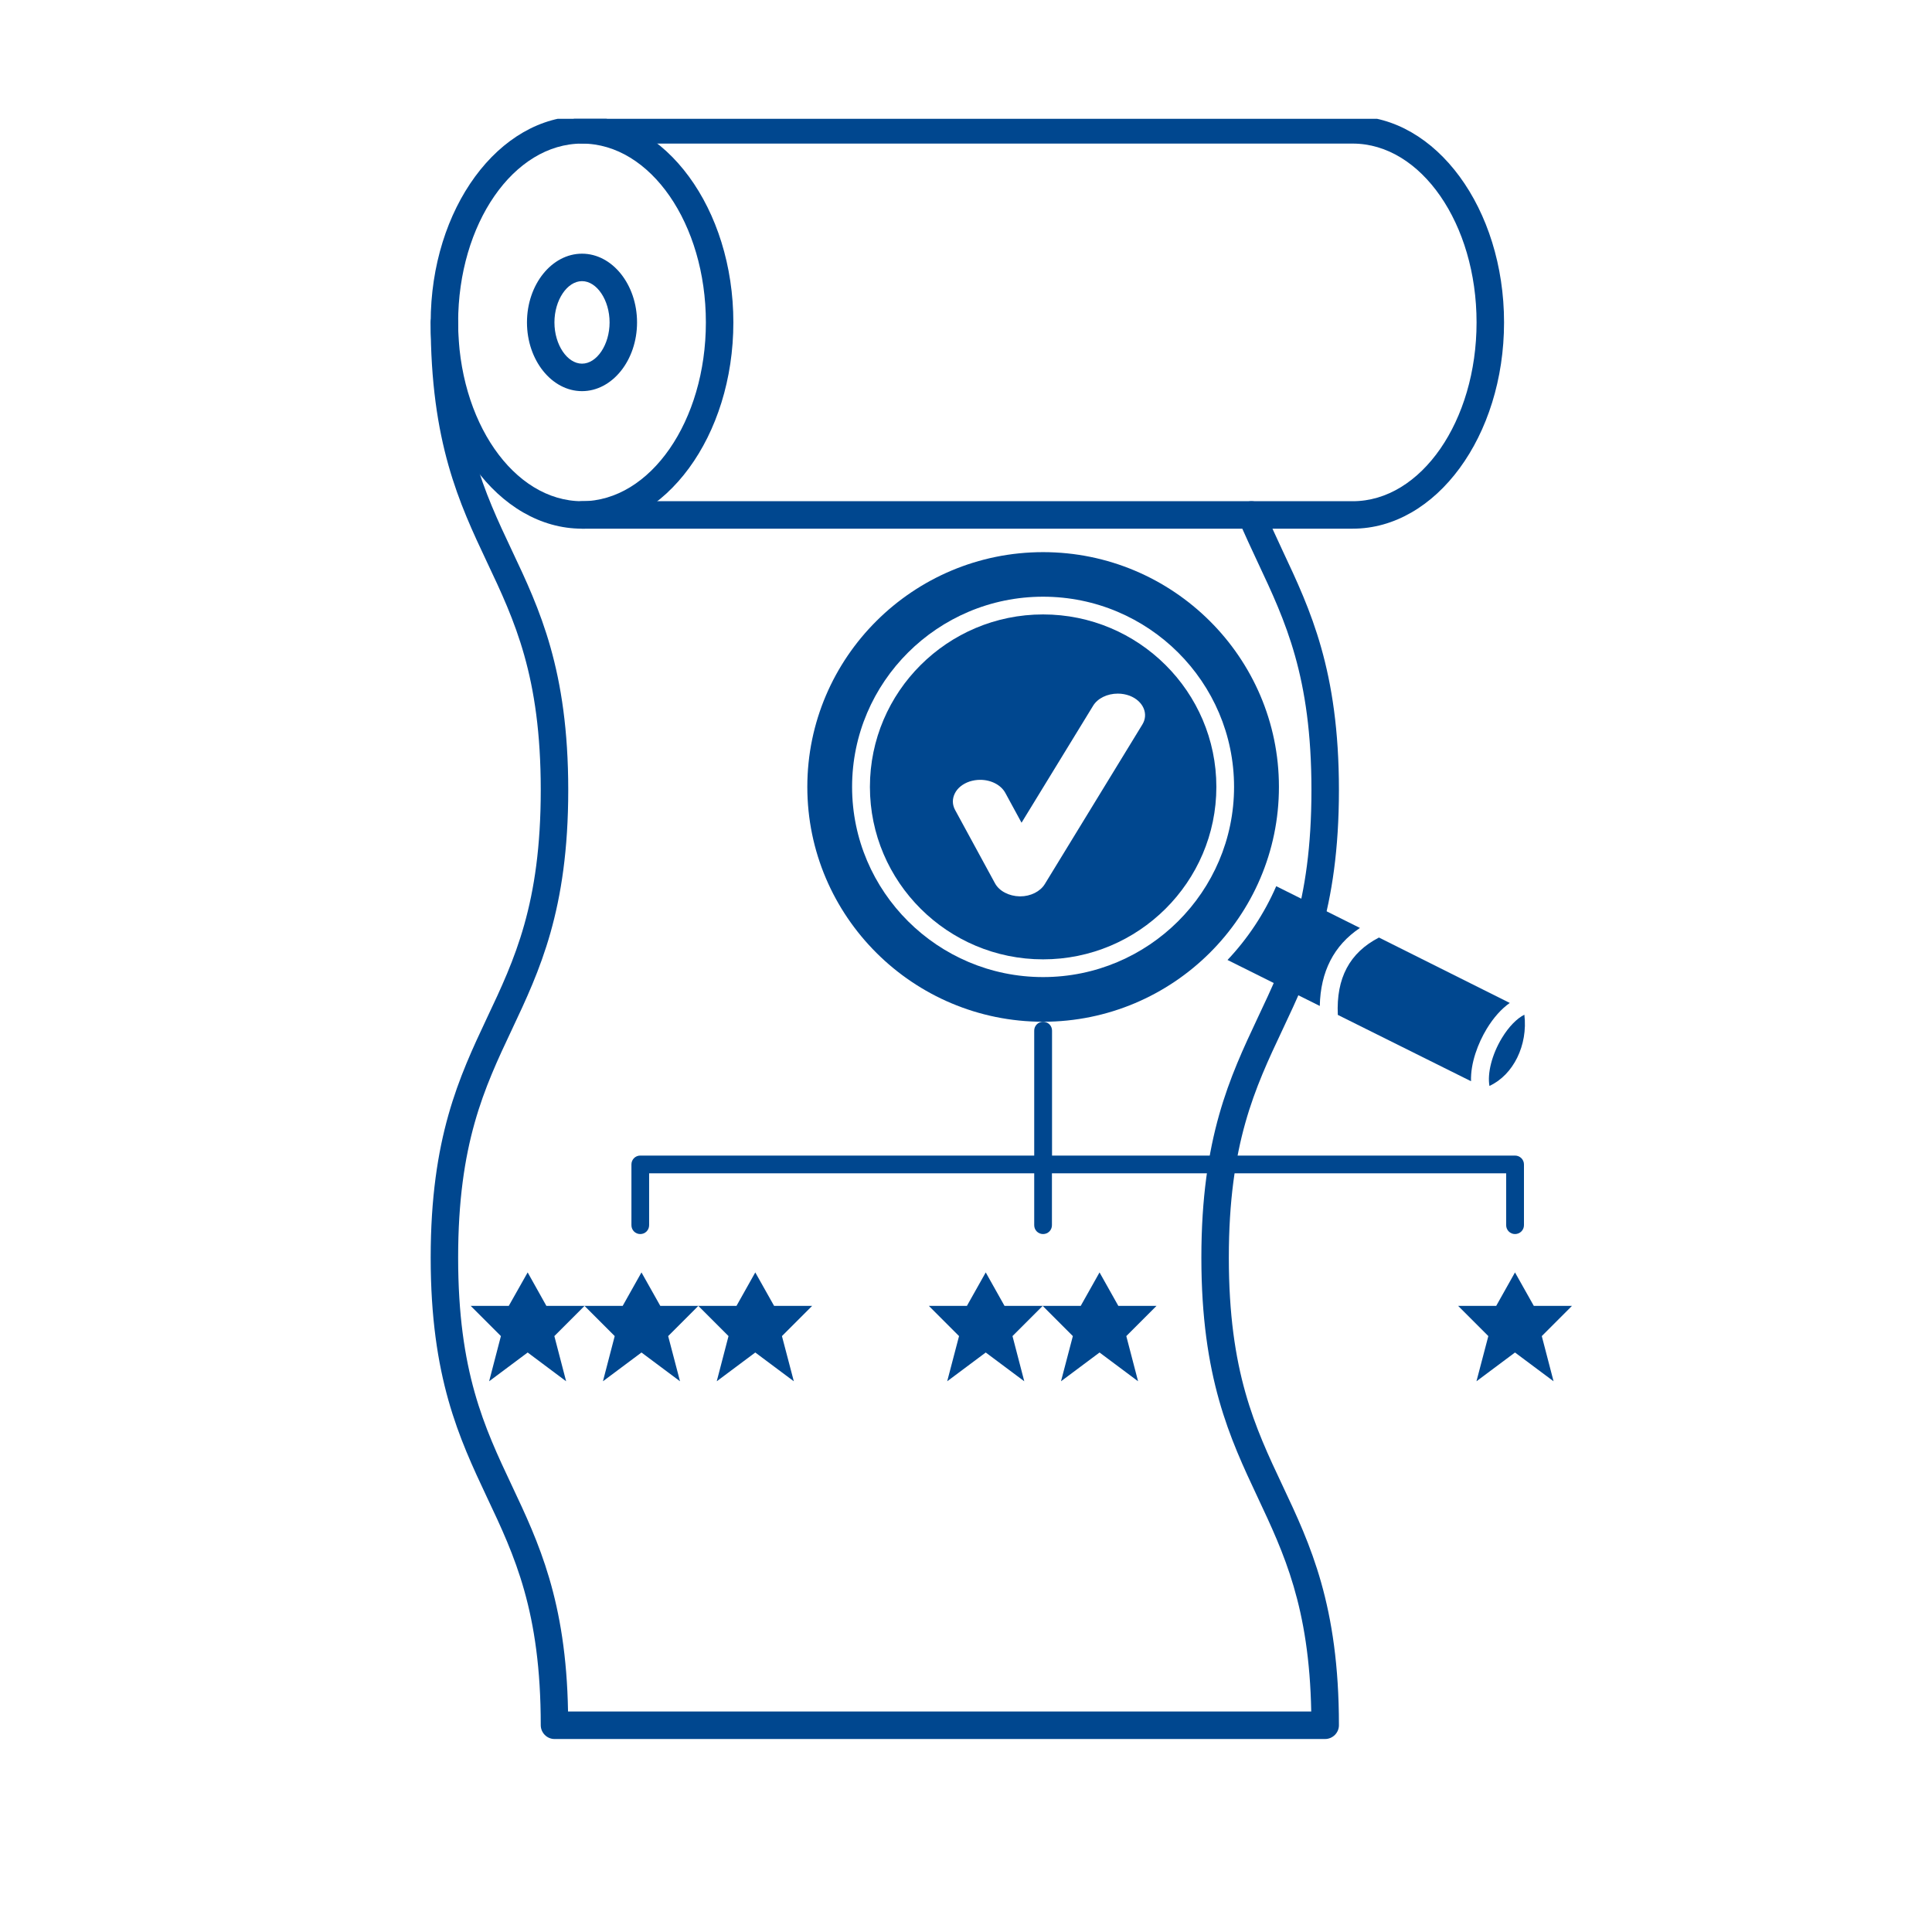
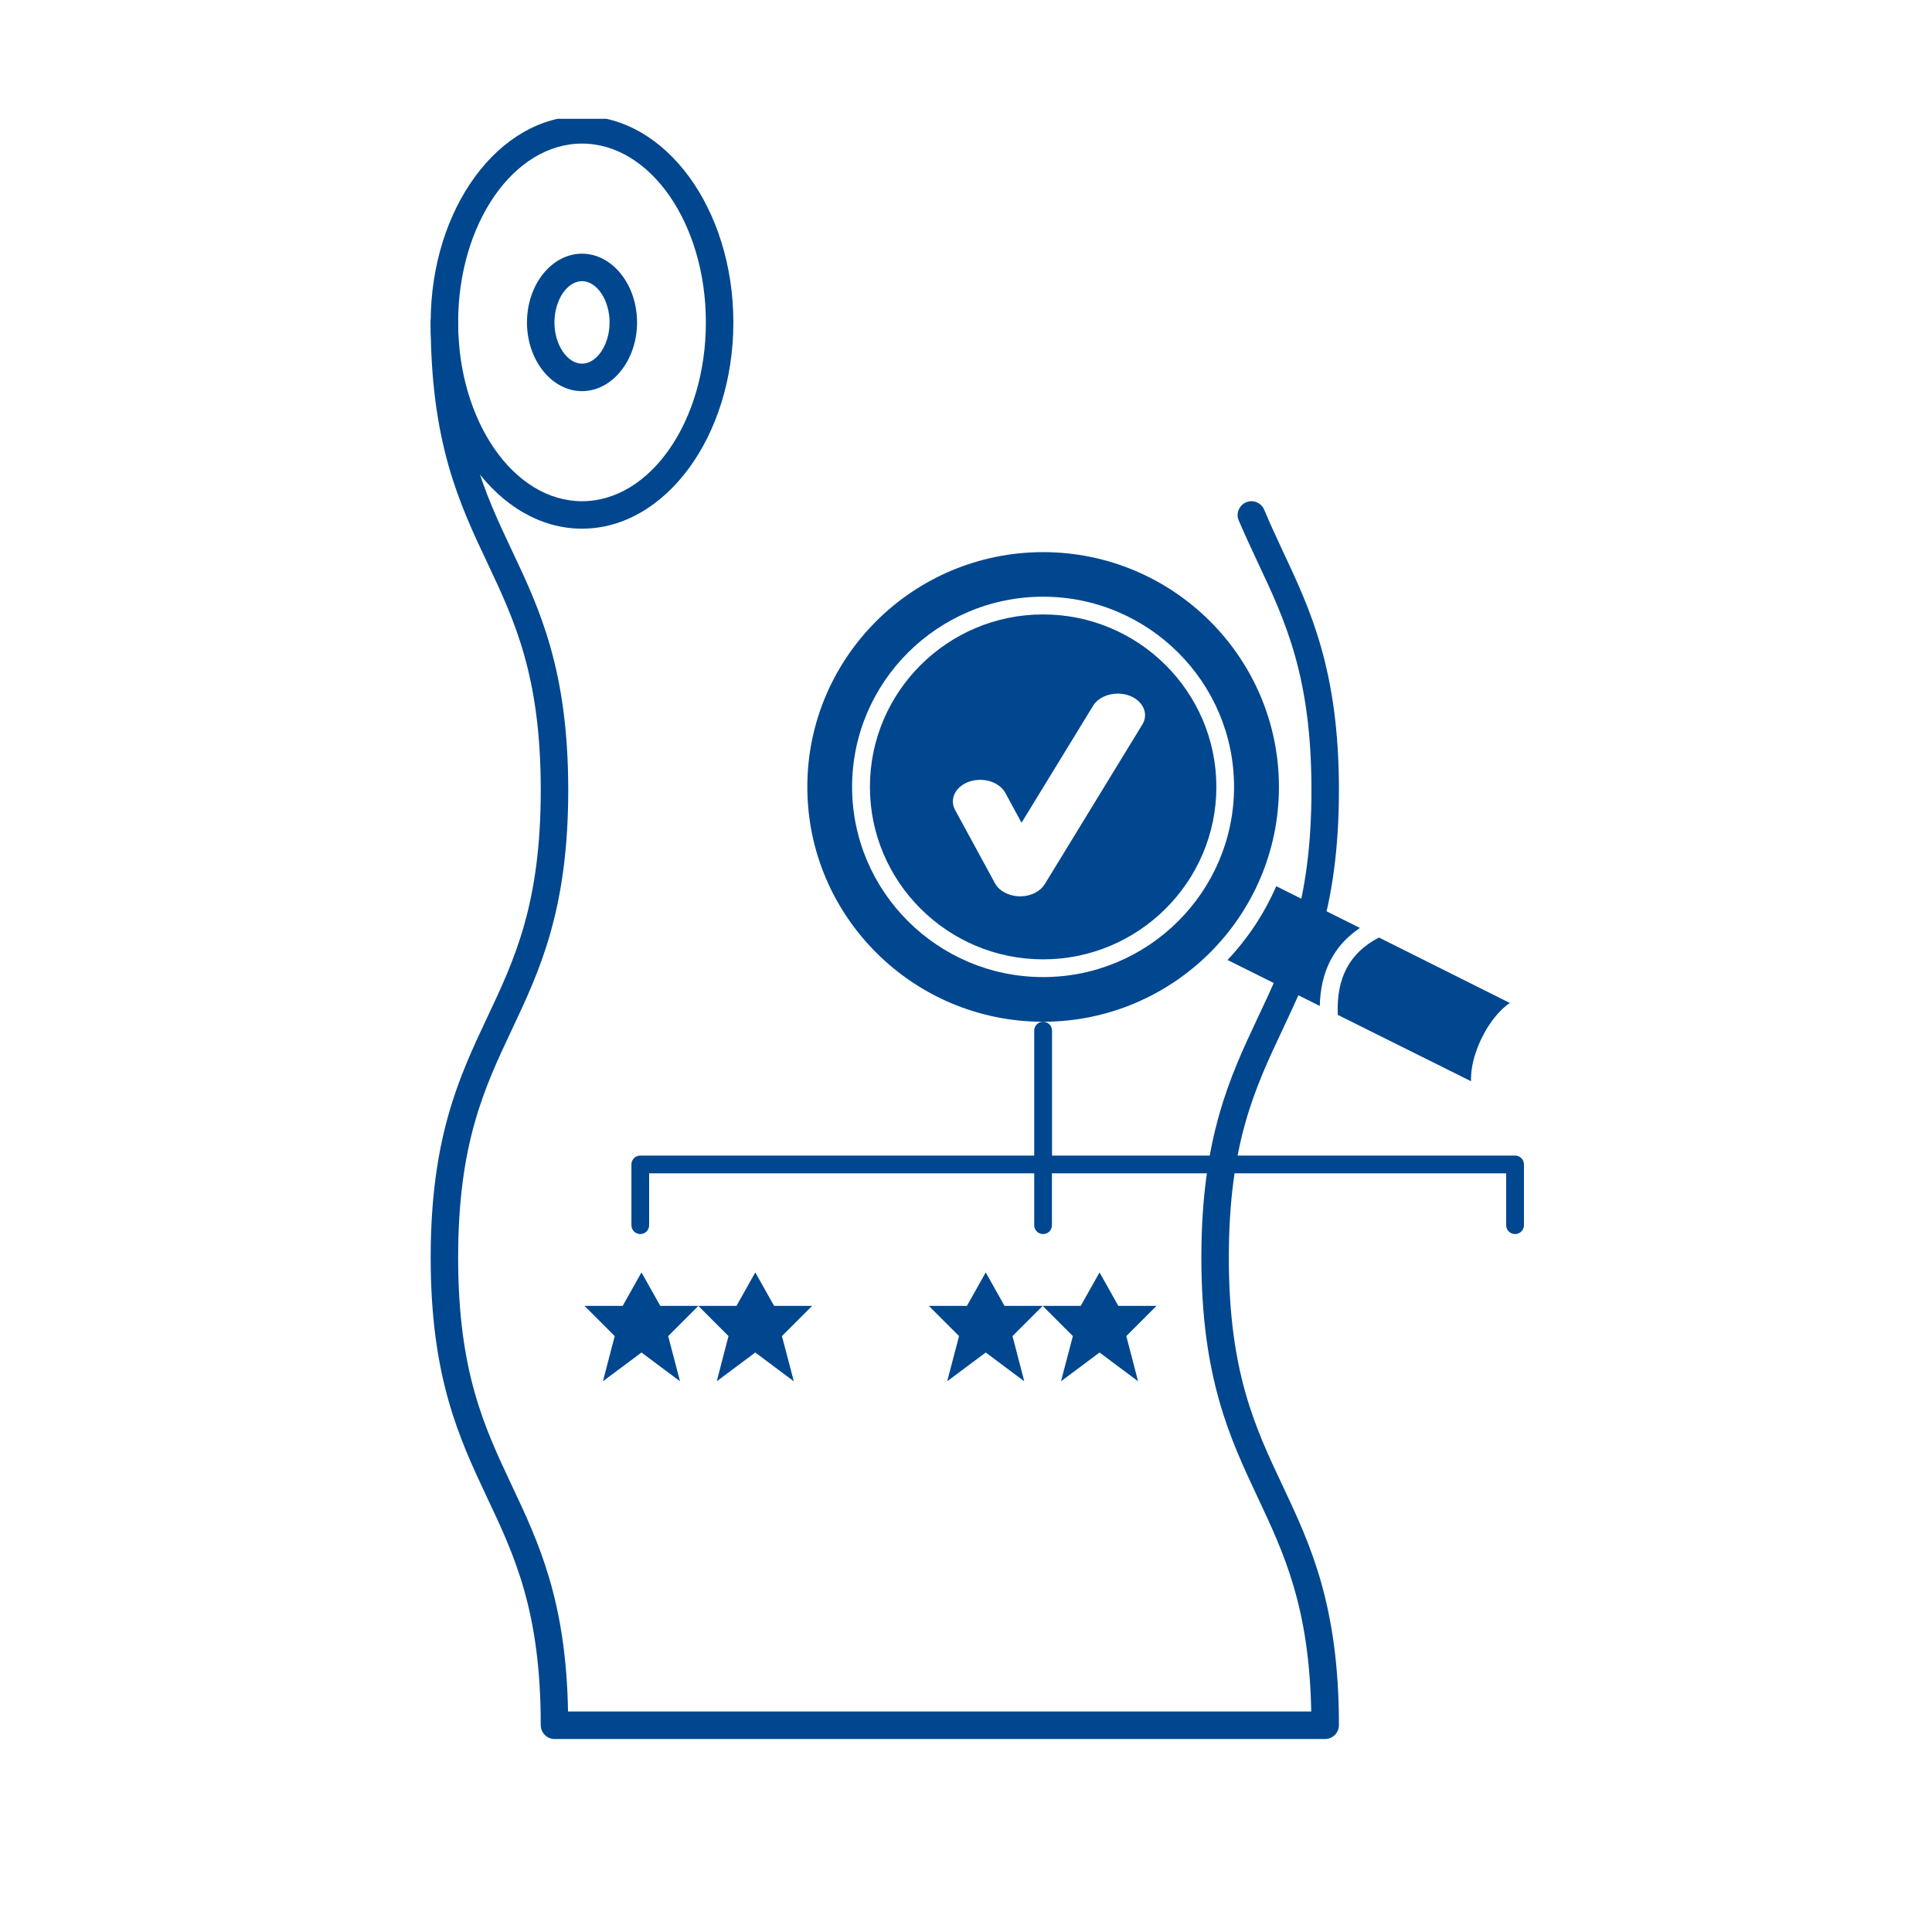
<svg xmlns="http://www.w3.org/2000/svg" width="100" zoomAndPan="magnify" viewBox="0 0 75 75" height="100" preserveAspectRatio="xMidYMid meet" version="1.0">
  <defs>
    <clipPath id="10d67f0fe8">
      <path d="M 16.445 4.613 L 29 4.613 L 29 21 L 16.445 21 Z M 16.445 4.613 " clip-rule="nonzero" />
    </clipPath>
    <clipPath id="85ce45fa3a">
      <path d="M 22 4.613 L 58.445 4.613 L 58.445 21 L 22 21 Z M 22 4.613 " clip-rule="nonzero" />
    </clipPath>
    <clipPath id="271e7143bf">
      <path d="M 16.445 11 L 52 11 L 52 67.613 L 16.445 67.613 Z M 16.445 11 " clip-rule="nonzero" />
    </clipPath>
    <clipPath id="ff82b72511">
      <path d="M 31 21.41 L 50 21.41 L 50 40 L 31 40 Z M 31 21.41 " clip-rule="nonzero" />
    </clipPath>
    <clipPath id="8064ae2a8e">
-       <path d="M 56 49 L 61.023 49 L 61.023 53.66 L 56 53.66 Z M 56 49 " clip-rule="nonzero" />
-     </clipPath>
+       </clipPath>
    <clipPath id="4dd153b5f0">
      <path d="M 40 49 L 45 49 L 45 53.66 L 40 53.66 Z M 40 49 " clip-rule="nonzero" />
    </clipPath>
    <clipPath id="6f6eb159d0">
      <path d="M 36 49 L 41 49 L 41 53.66 L 36 53.66 Z M 36 49 " clip-rule="nonzero" />
    </clipPath>
    <clipPath id="b44c69f9d3">
      <path d="M 22 49 L 28 49 L 28 53.66 L 22 53.66 Z M 22 49 " clip-rule="nonzero" />
    </clipPath>
    <clipPath id="8b101cc908">
      <path d="M 27 49 L 32 49 L 32 53.66 L 27 53.66 Z M 27 49 " clip-rule="nonzero" />
    </clipPath>
    <clipPath id="bcc5686c0f">
-       <path d="M 18.273 49 L 23 49 L 23 53.66 L 18.273 53.66 Z M 18.273 49 " clip-rule="nonzero" />
-     </clipPath>
+       </clipPath>
  </defs>
  <rect x="-7.5" width="90" fill="#ffffff" y="-7.5" height="90" fill-opacity="1" />
  <rect x="-7.5" width="90" fill="#ffffff" y="-7.5" height="90" fill-opacity="1" />
  <rect x="-7.5" width="90" fill="#ffffff" y="-7.5" height="90" fill-opacity="1" />
  <g clip-path="url(#10d67f0fe8)">
    <path fill="#00478f" d="M 27.402 12.516 C 27.402 8.688 25.25 5.574 22.594 5.574 C 19.938 5.574 17.785 8.688 17.785 12.516 C 17.785 16.344 19.938 19.457 22.594 19.457 C 25.25 19.457 27.402 16.344 27.402 12.516 Z M 16.719 12.516 C 16.719 8.102 19.355 4.508 22.594 4.508 C 25.832 4.508 28.469 8.102 28.469 12.516 C 28.469 16.93 25.832 20.523 22.594 20.523 C 19.355 20.523 16.719 16.93 16.719 12.516 " fill-opacity="1" fill-rule="nonzero" />
  </g>
  <path fill="#00478f" d="M 23.664 12.516 C 23.664 11.648 23.168 10.914 22.594 10.914 C 22.02 10.914 21.523 11.648 21.523 12.516 C 21.523 13.383 22.02 14.117 22.594 14.117 C 23.168 14.117 23.664 13.383 23.664 12.516 Z M 20.457 12.516 C 20.457 11.047 21.418 9.848 22.594 9.848 C 23.77 9.848 24.73 11.047 24.73 12.516 C 24.73 13.984 23.77 15.184 22.594 15.184 C 21.418 15.184 20.457 13.984 20.457 12.516 " fill-opacity="1" fill-rule="nonzero" />
  <g clip-path="url(#85ce45fa3a)">
-     <path fill="#00478f" d="M 22.059 19.992 C 22.059 19.699 22.301 19.457 22.594 19.457 L 52.512 19.457 C 55.168 19.457 57.32 16.344 57.32 12.516 C 57.32 8.688 55.168 5.574 52.512 5.574 L 22.594 5.574 C 22.301 5.574 22.059 5.332 22.059 5.043 C 22.059 4.75 22.301 4.508 22.594 4.508 L 52.512 4.508 C 55.75 4.508 58.387 8.102 58.387 12.516 C 58.387 16.93 55.75 20.523 52.512 20.523 L 22.594 20.523 C 22.301 20.523 22.059 20.281 22.059 19.992 " fill-opacity="1" fill-rule="nonzero" />
-   </g>
+     </g>
  <g clip-path="url(#271e7143bf)">
    <path fill="#00478f" d="M 16.719 48.82 C 16.719 44.164 17.828 41.805 18.902 39.52 C 19.98 37.242 20.992 35.09 20.992 30.668 C 20.992 26.246 19.98 24.094 18.902 21.816 C 17.828 19.539 16.719 17.172 16.719 12.516 C 16.719 12.223 16.961 11.98 17.25 11.98 C 17.543 11.98 17.785 12.223 17.785 12.516 C 17.785 16.938 18.797 19.09 19.871 21.367 C 20.949 23.645 22.059 26.012 22.059 30.668 C 22.059 35.324 20.949 37.684 19.871 39.969 C 18.797 42.246 17.785 44.398 17.785 48.82 C 17.785 53.242 18.797 55.395 19.871 57.672 C 20.906 59.867 21.977 62.137 22.051 66.441 L 50.902 66.441 C 50.824 62.375 49.848 60.309 48.82 58.121 C 47.746 55.836 46.637 53.477 46.637 48.82 C 46.637 44.164 47.746 41.805 48.82 39.52 C 49.898 37.242 50.91 35.09 50.91 30.668 C 50.91 26.254 49.898 24.113 48.832 21.844 C 48.578 21.301 48.328 20.766 48.086 20.199 C 47.969 19.934 48.105 19.613 48.371 19.5 C 48.648 19.383 48.957 19.516 49.074 19.781 C 49.305 20.34 49.555 20.867 49.797 21.391 C 50.867 23.668 51.977 26.023 51.977 30.668 C 51.977 35.324 50.867 37.684 49.789 39.969 C 48.715 42.246 47.703 44.398 47.703 48.82 C 47.703 53.242 48.715 55.395 49.789 57.672 C 50.867 59.957 51.977 62.32 51.977 66.973 C 51.977 67.266 51.734 67.508 51.441 67.508 L 21.523 67.508 C 21.234 67.508 20.992 67.266 20.992 66.973 C 20.992 62.551 19.98 60.398 18.902 58.121 C 17.828 55.836 16.719 53.477 16.719 48.82 " fill-opacity="1" fill-rule="nonzero" />
  </g>
  <path fill="#00478f" d="M 40.492 23.852 C 36.785 23.852 33.77 26.855 33.77 30.547 C 33.77 34.238 36.785 37.242 40.492 37.242 C 44.199 37.242 47.219 34.238 47.219 30.547 C 47.219 26.855 44.199 23.852 40.492 23.852 Z M 44.344 28.129 L 40.559 34.32 C 40.383 34.609 40.008 34.797 39.602 34.797 L 39.59 34.797 C 39.164 34.789 38.789 34.59 38.625 34.289 L 37.078 31.445 C 36.965 31.238 36.961 31.012 37.066 30.801 C 37.168 30.594 37.371 30.43 37.633 30.34 C 37.766 30.297 37.906 30.273 38.051 30.273 C 38.477 30.273 38.859 30.473 39.027 30.781 L 39.656 31.938 L 42.434 27.398 C 42.609 27.109 42.984 26.926 43.391 26.926 C 43.551 26.926 43.703 26.953 43.852 27.008 C 44.379 27.211 44.602 27.715 44.344 28.129 Z M 44.344 28.129 " fill-opacity="1" fill-rule="nonzero" />
  <g clip-path="url(#ff82b72511)">
    <path fill="#00478f" d="M 49.648 30.547 C 49.648 25.523 45.539 21.434 40.492 21.434 C 35.445 21.434 31.34 25.523 31.34 30.547 C 31.34 35.574 35.445 39.664 40.492 39.664 C 45.539 39.664 49.648 35.574 49.648 30.547 Z M 40.492 37.93 C 36.406 37.93 33.078 34.617 33.078 30.547 C 33.078 26.477 36.406 23.164 40.492 23.164 C 44.582 23.164 47.906 26.477 47.906 30.547 C 47.906 34.617 44.582 37.93 40.492 37.93 Z M 40.492 37.93 " fill-opacity="1" fill-rule="nonzero" />
  </g>
  <path fill="#00478f" d="M 51.934 39.398 L 57.105 41.973 C 57.082 41.266 57.379 40.492 57.715 39.938 C 57.98 39.5 58.289 39.16 58.609 38.934 L 53.531 36.395 C 52.391 36.984 51.867 37.969 51.934 39.398 Z M 51.934 39.398 " fill-opacity="1" fill-rule="nonzero" />
  <path fill="#00478f" d="M 47.652 37.266 L 51.234 39.051 C 51.262 37.715 51.781 36.699 52.793 36.023 L 49.543 34.402 C 49.082 35.465 48.438 36.434 47.652 37.266 Z M 47.652 37.266 " fill-opacity="1" fill-rule="nonzero" />
-   <path fill="#00478f" d="M 57.82 42.156 C 58.75 41.727 59.316 40.574 59.176 39.391 C 58.891 39.531 58.57 39.855 58.305 40.293 C 57.914 40.938 57.734 41.664 57.82 42.156 Z M 57.82 42.156 " fill-opacity="1" fill-rule="nonzero" />
  <path fill="#00478f" d="M 24.855 47.906 C 25.047 47.906 25.199 47.754 25.199 47.562 L 25.199 45.547 L 40.148 45.547 L 40.148 47.562 C 40.148 47.754 40.301 47.906 40.492 47.906 C 40.684 47.906 40.836 47.754 40.836 47.562 L 40.836 45.547 L 58.469 45.547 L 58.469 47.562 C 58.469 47.754 58.625 47.906 58.812 47.906 C 59.004 47.906 59.16 47.754 59.16 47.562 L 59.16 45.203 C 59.16 45.012 59.004 44.859 58.812 44.859 L 40.84 44.859 L 40.84 40.008 C 40.84 39.816 40.684 39.664 40.492 39.664 C 40.305 39.664 40.148 39.816 40.148 40.008 L 40.148 44.859 L 24.855 44.859 C 24.664 44.859 24.512 45.012 24.512 45.203 L 24.512 47.562 C 24.512 47.754 24.664 47.906 24.855 47.906 Z M 24.855 47.906 " fill-opacity="1" fill-rule="nonzero" />
  <g clip-path="url(#8064ae2a8e)">
    <path fill="#00478f" d="M 61.023 50.695 L 59.543 50.695 L 58.812 49.395 L 58.082 50.695 L 56.605 50.695 L 57.777 51.867 L 57.316 53.621 L 58.812 52.504 L 60.309 53.621 L 59.852 51.867 Z M 61.023 50.695 " fill-opacity="1" fill-rule="nonzero" />
  </g>
  <g clip-path="url(#4dd153b5f0)">
    <path fill="#00478f" d="M 43.414 50.695 L 42.684 49.395 L 41.953 50.695 L 40.477 50.695 L 41.648 51.867 L 41.188 53.621 L 42.684 52.504 L 44.18 53.621 L 43.723 51.867 L 44.895 50.695 Z M 43.414 50.695 " fill-opacity="1" fill-rule="nonzero" />
  </g>
  <g clip-path="url(#6f6eb159d0)">
    <path fill="#00478f" d="M 38.266 49.395 L 37.535 50.695 L 36.059 50.695 L 37.23 51.867 L 36.77 53.621 L 38.266 52.504 L 39.762 53.621 L 39.305 51.867 L 40.477 50.695 L 38.996 50.695 Z M 38.266 49.395 " fill-opacity="1" fill-rule="nonzero" />
  </g>
  <g clip-path="url(#b44c69f9d3)">
    <path fill="#00478f" d="M 24.902 49.395 L 24.172 50.695 L 22.691 50.695 L 23.863 51.867 L 23.406 53.621 L 24.902 52.504 L 26.398 53.621 L 25.938 51.867 L 27.109 50.695 L 25.633 50.695 Z M 24.902 49.395 " fill-opacity="1" fill-rule="nonzero" />
  </g>
  <g clip-path="url(#8b101cc908)">
    <path fill="#00478f" d="M 30.051 50.695 L 29.32 49.395 L 28.59 50.695 L 27.109 50.695 L 28.281 51.867 L 27.824 53.621 L 29.32 52.504 L 30.816 53.621 L 30.355 51.867 L 31.527 50.695 Z M 30.051 50.695 " fill-opacity="1" fill-rule="nonzero" />
  </g>
  <g clip-path="url(#bcc5686c0f)">
    <path fill="#00478f" d="M 20.484 49.395 L 19.75 50.695 L 18.273 50.695 L 19.445 51.867 L 18.988 53.621 L 20.484 52.504 L 21.977 53.621 L 21.52 51.867 L 22.691 50.695 L 21.211 50.695 Z M 20.484 49.395 " fill-opacity="1" fill-rule="nonzero" />
  </g>
</svg>